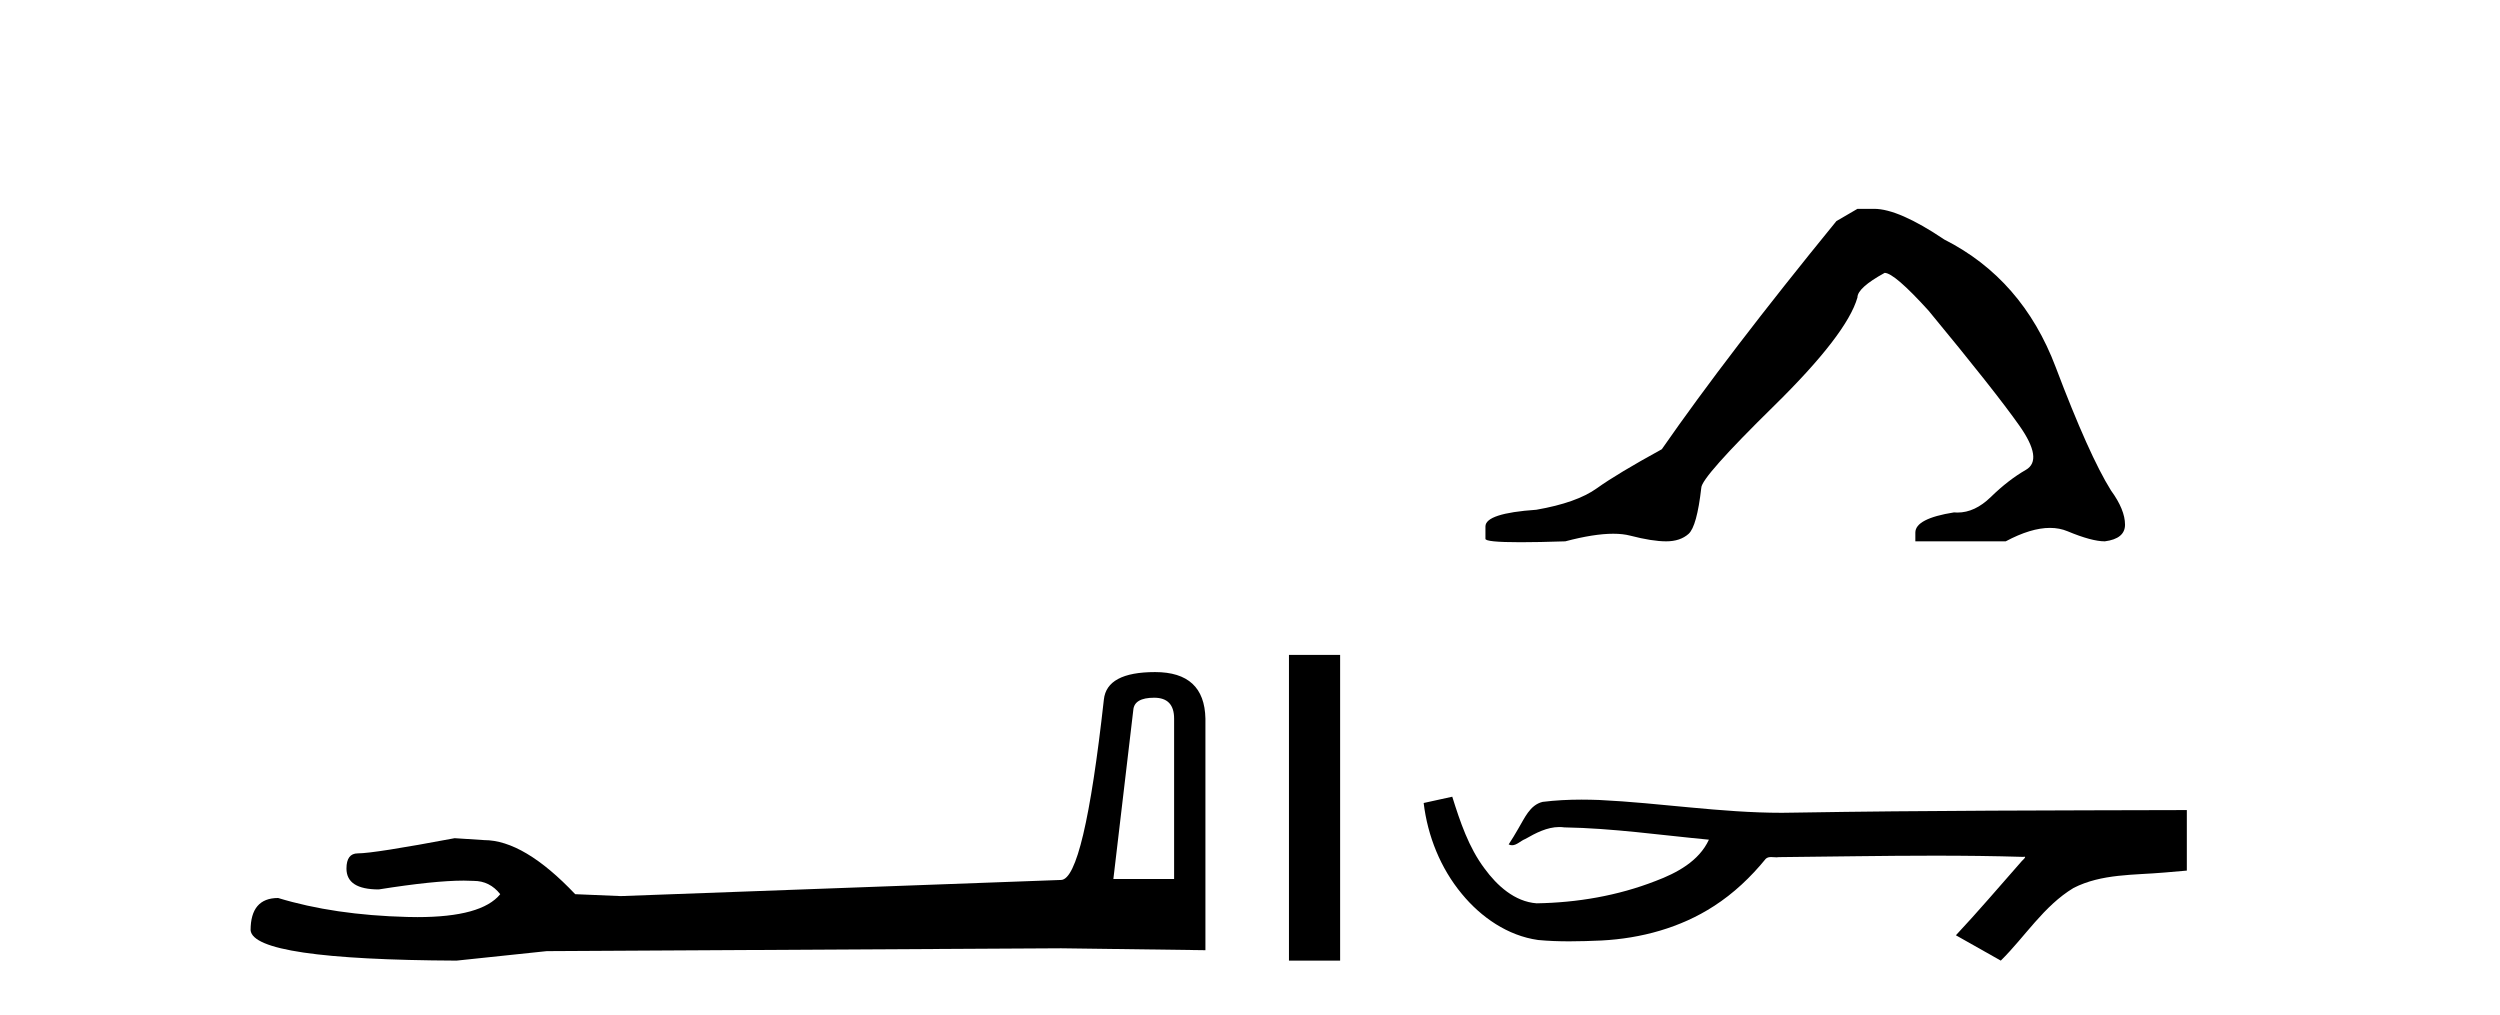
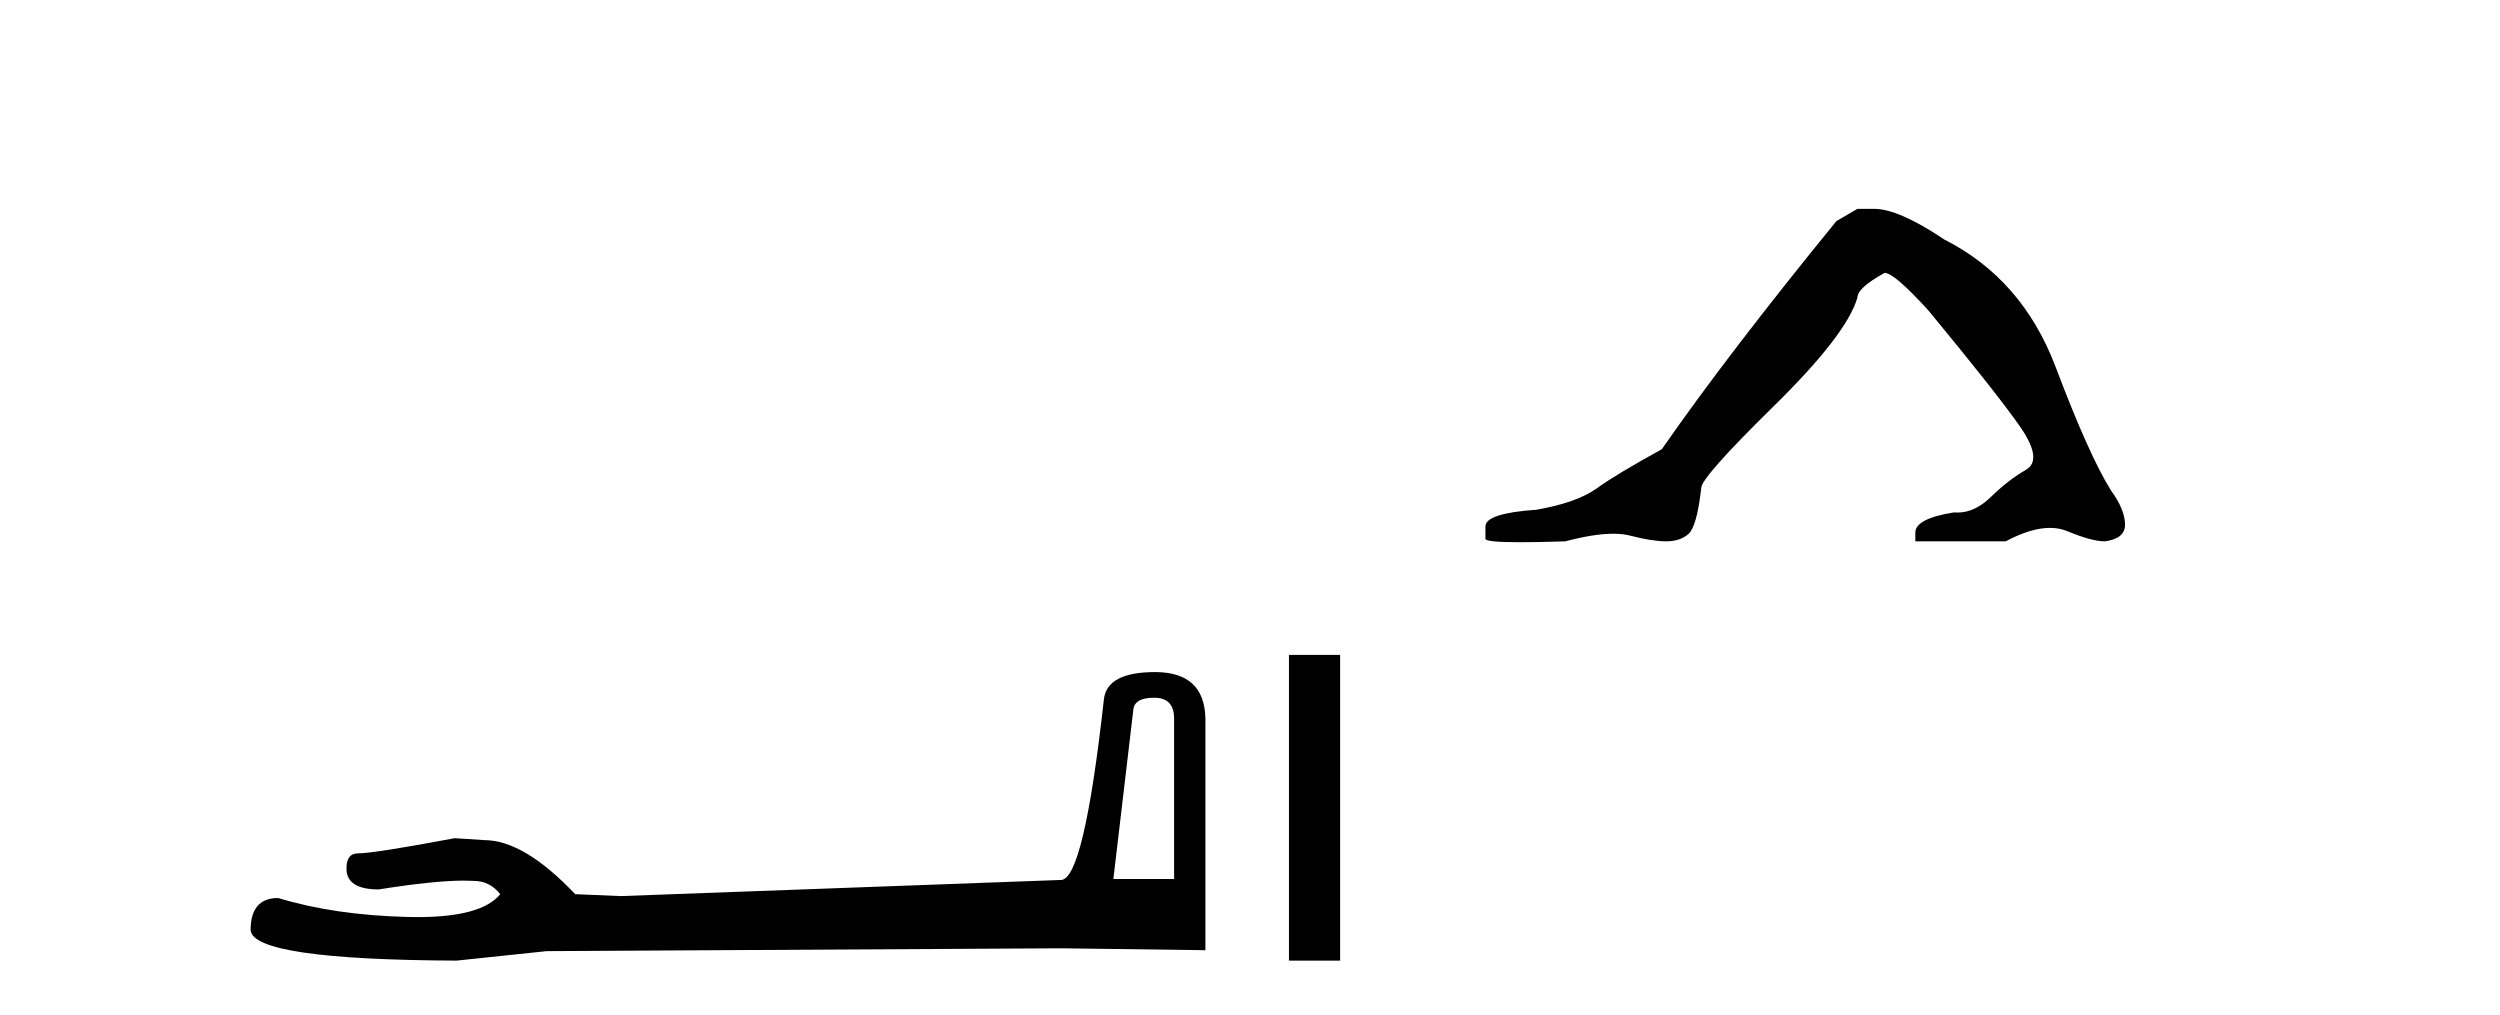
<svg xmlns="http://www.w3.org/2000/svg" width="101.0" height="41.0">
  <path d="M 46.629 28.188 Q 47.434 28.188 47.434 29.031 L 47.434 35.512 L 44.98 35.512 L 45.785 28.686 Q 45.823 28.188 46.629 28.188 ZM 46.667 27.152 Q 44.711 27.152 44.596 28.264 Q 43.791 35.512 42.871 35.55 L 25.079 36.202 L 23.238 36.125 Q 21.168 33.94 19.557 33.94 Q 18.982 33.901 18.368 33.863 Q 15.109 34.476 14.457 34.476 Q 13.997 34.476 13.997 35.09 Q 13.997 35.933 15.301 35.933 Q 17.539 35.577 18.735 35.577 Q 18.952 35.577 19.135 35.588 Q 19.787 35.588 20.209 36.125 Q 19.461 37.051 16.862 37.051 Q 16.662 37.051 16.451 37.045 Q 13.499 36.969 11.236 36.279 Q 10.124 36.279 10.124 37.582 Q 10.239 38.771 18.445 38.809 L 22.088 38.426 L 42.871 38.311 L 48.699 38.388 L 48.699 29.031 Q 48.661 27.152 46.667 27.152 Z" style="fill:#000000;stroke:none" />
  <path d="M 52.074 26.458 L 52.074 38.809 L 54.141 38.809 L 54.141 26.458 Z" style="fill:#000000;stroke:none" />
  <path d="M 75.041 8.437 L 74.19 8.933 Q 69.795 14.321 67.137 18.149 Q 65.329 19.141 64.514 19.726 Q 63.699 20.311 62.068 20.594 Q 60.012 20.736 60.012 21.268 L 60.012 21.303 L 60.012 21.764 Q 59.989 21.906 61.43 21.906 Q 62.151 21.906 63.238 21.87 Q 64.396 21.563 65.175 21.563 Q 65.565 21.563 65.861 21.64 Q 66.747 21.87 67.314 21.87 Q 67.881 21.87 68.218 21.569 Q 68.554 21.268 68.732 19.708 Q 68.732 19.283 71.674 16.394 Q 74.615 13.505 75.041 12.017 Q 75.041 11.627 76.14 11.024 Q 76.529 11.024 77.912 12.548 Q 80.606 15.809 81.58 17.192 Q 82.555 18.574 81.846 18.982 Q 81.137 19.389 80.428 20.08 Q 79.785 20.707 79.084 20.707 Q 79.012 20.707 78.94 20.701 Q 77.38 20.949 77.38 21.516 L 77.38 21.87 L 81.031 21.87 Q 82.047 21.327 82.819 21.327 Q 83.205 21.327 83.53 21.463 Q 84.505 21.87 85.036 21.87 Q 85.851 21.764 85.851 21.197 Q 85.851 20.594 85.284 19.815 Q 84.398 18.397 83.051 14.835 Q 81.704 11.272 78.55 9.677 Q 76.707 8.437 75.714 8.437 Z" style="fill:#000000;stroke:none" />
-   <path d="M 58.671 32.187 L 58.645 32.193 C 58.269 32.277 57.892 32.359 57.516 32.441 C 57.677 33.777 58.196 35.075 59.059 36.114 C 59.832 37.056 60.915 37.805 62.14 37.976 C 62.559 38.016 62.979 38.03 63.4 38.03 C 63.835 38.03 64.269 38.015 64.702 37.996 C 66.296 37.913 67.89 37.483 69.237 36.609 C 70.038 36.096 70.735 35.433 71.336 34.696 C 71.398 34.638 71.474 34.625 71.555 34.625 C 71.628 34.625 71.704 34.636 71.777 34.636 C 71.808 34.636 71.839 34.634 71.868 34.628 C 73.967 34.609 76.066 34.569 78.165 34.569 C 79.356 34.569 80.547 34.582 81.738 34.618 C 81.759 34.613 81.775 34.611 81.787 34.611 C 81.896 34.611 81.659 34.792 81.623 34.854 C 80.759 35.834 79.913 36.831 79.018 37.785 C 79.623 38.127 80.227 38.468 80.832 38.809 C 81.816 37.838 82.564 36.602 83.77 35.874 C 84.908 35.292 86.22 35.359 87.459 35.249 C 87.756 35.223 88.052 35.199 88.348 35.172 C 88.348 34.357 88.348 33.542 88.348 32.727 C 83.091 32.742 77.835 32.741 72.578 32.829 C 72.381 32.834 72.184 32.837 71.988 32.837 C 69.52 32.837 67.071 32.437 64.609 32.319 C 64.372 32.311 64.134 32.305 63.896 32.305 C 63.369 32.305 62.842 32.331 62.32 32.396 C 61.801 32.523 61.587 33.068 61.337 33.481 C 61.215 33.697 61.085 33.907 60.95 34.114 C 60.997 34.138 61.043 34.148 61.087 34.148 C 61.278 34.148 61.443 33.962 61.62 33.896 C 62.042 33.655 62.502 33.412 62.995 33.412 C 63.062 33.412 63.129 33.416 63.197 33.426 C 65.154 33.459 67.094 33.74 69.04 33.923 C 68.639 34.794 67.738 35.272 66.881 35.594 C 65.355 36.189 63.713 36.468 62.079 36.494 C 61.191 36.428 60.48 35.778 59.978 35.092 C 59.333 34.233 58.99 33.2 58.671 32.187 Z" style="fill:#000000;stroke:none" />
</svg>